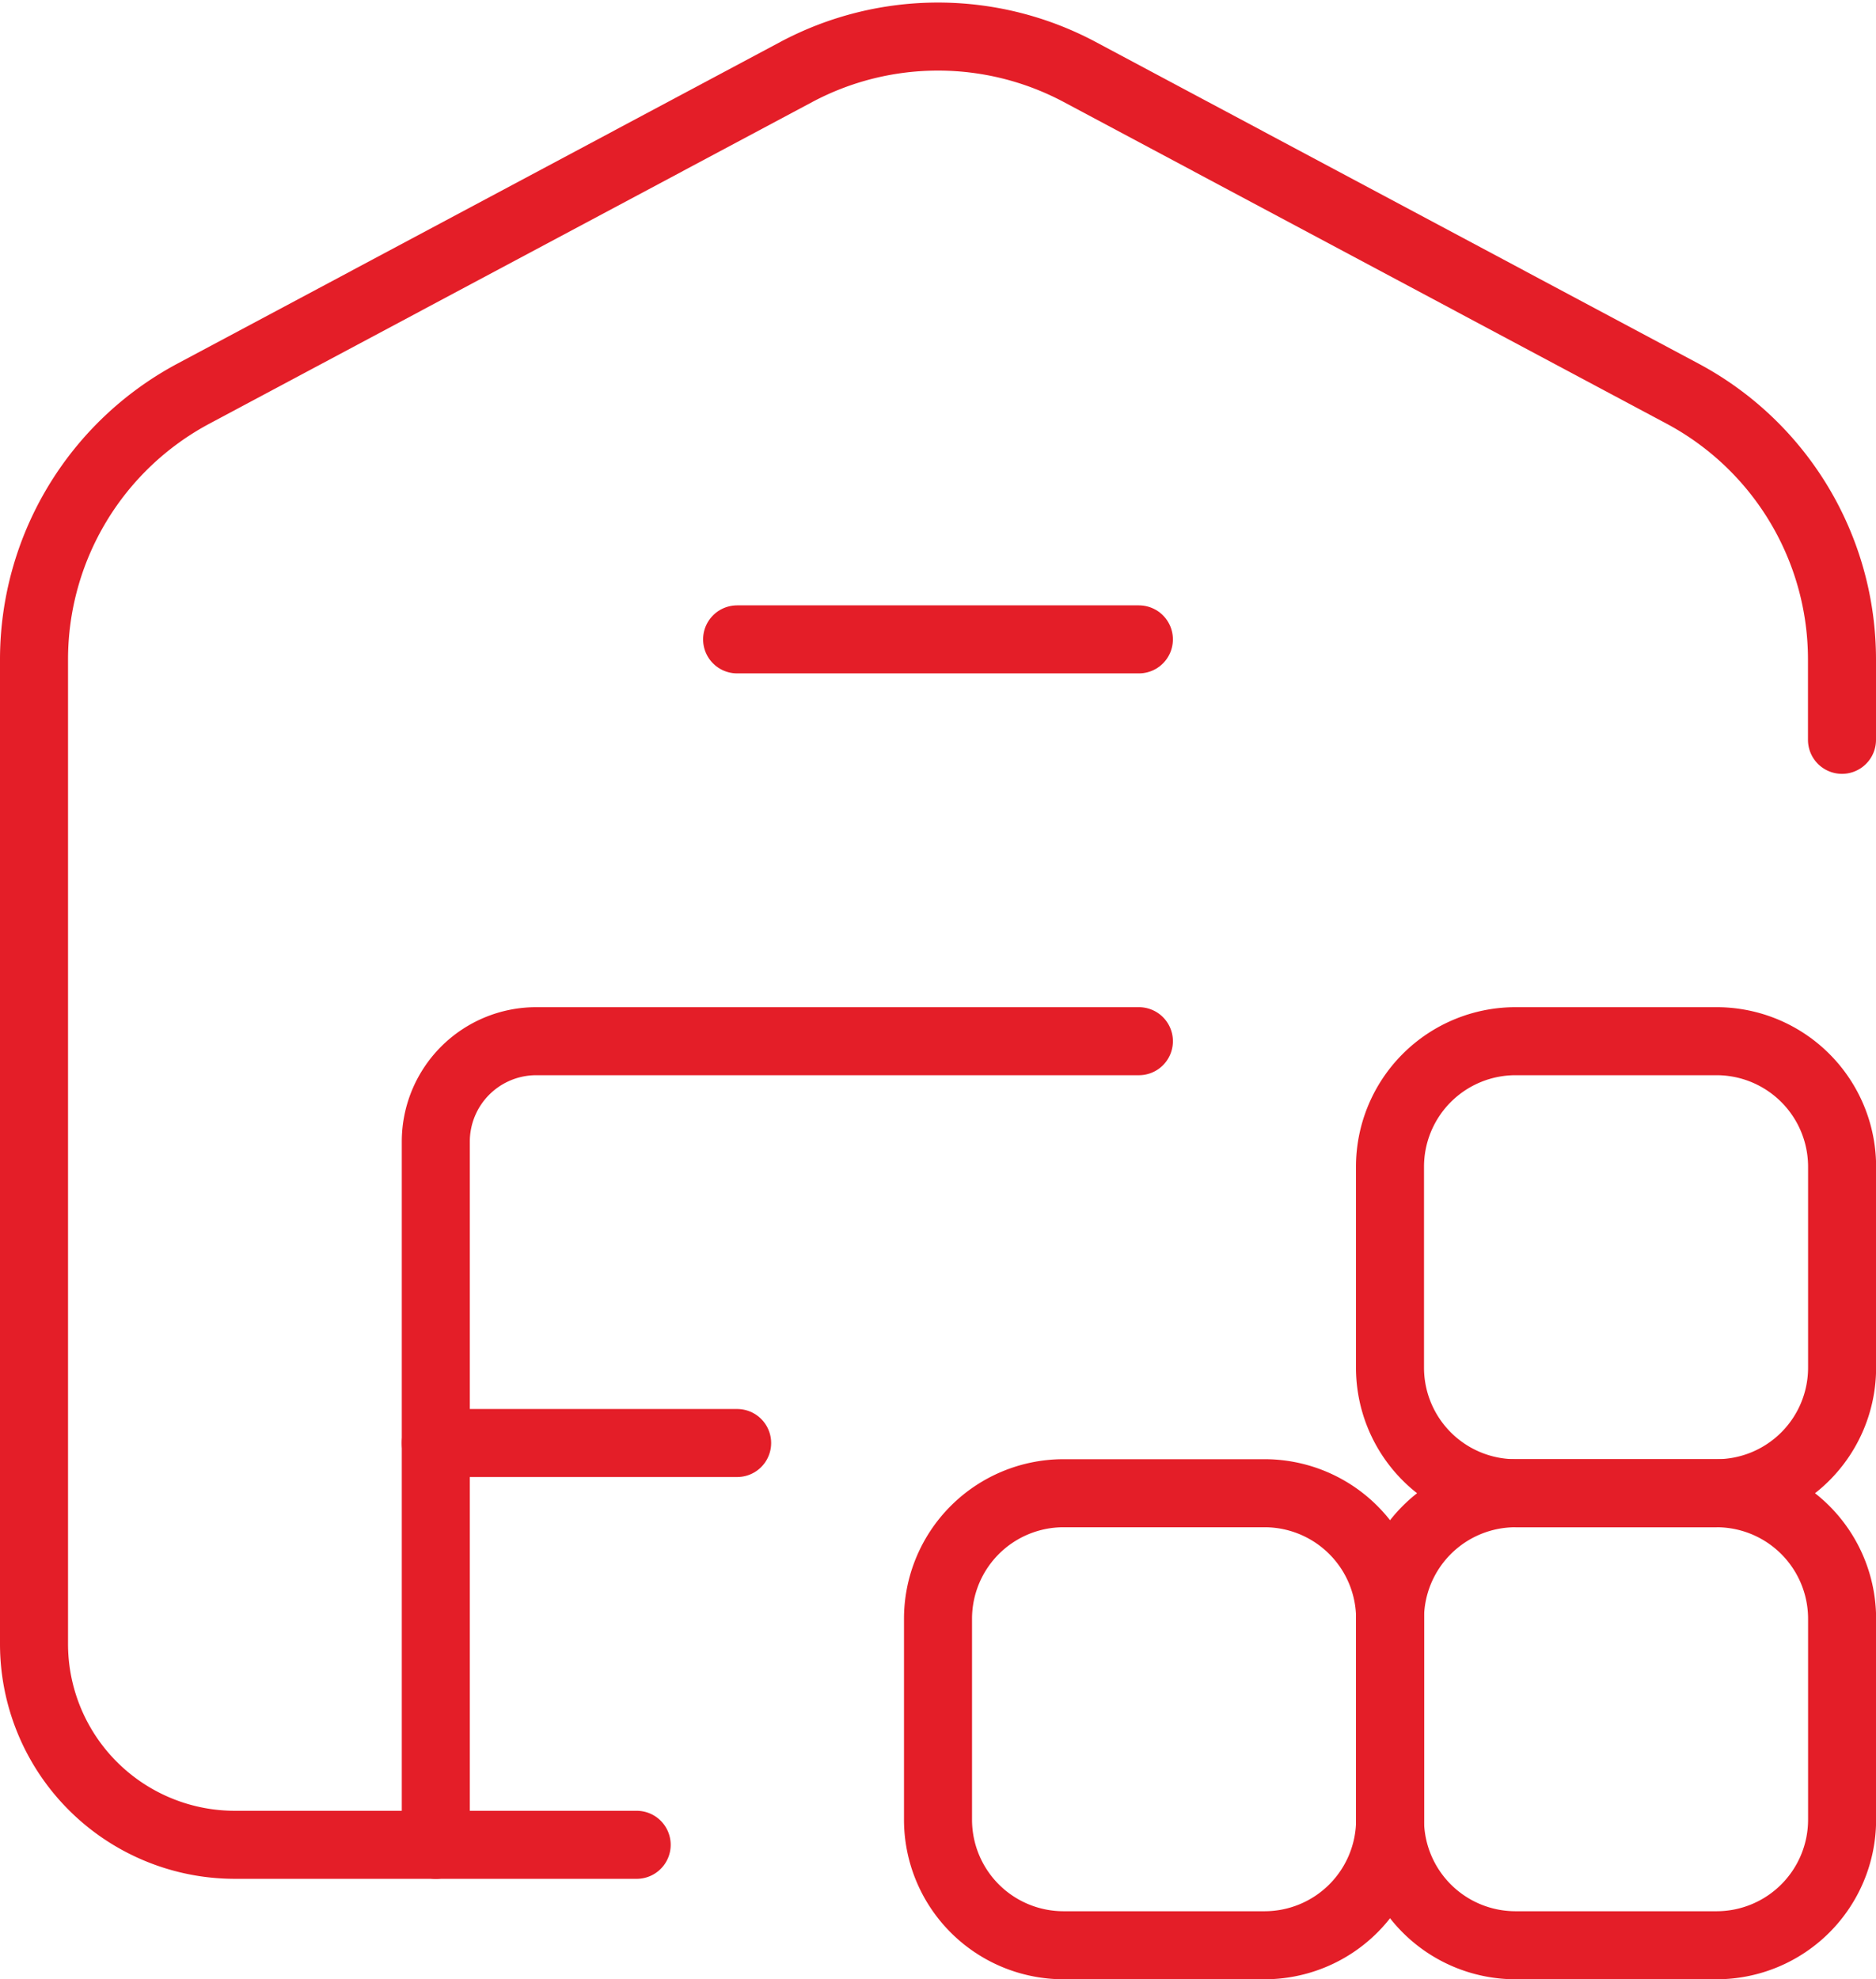
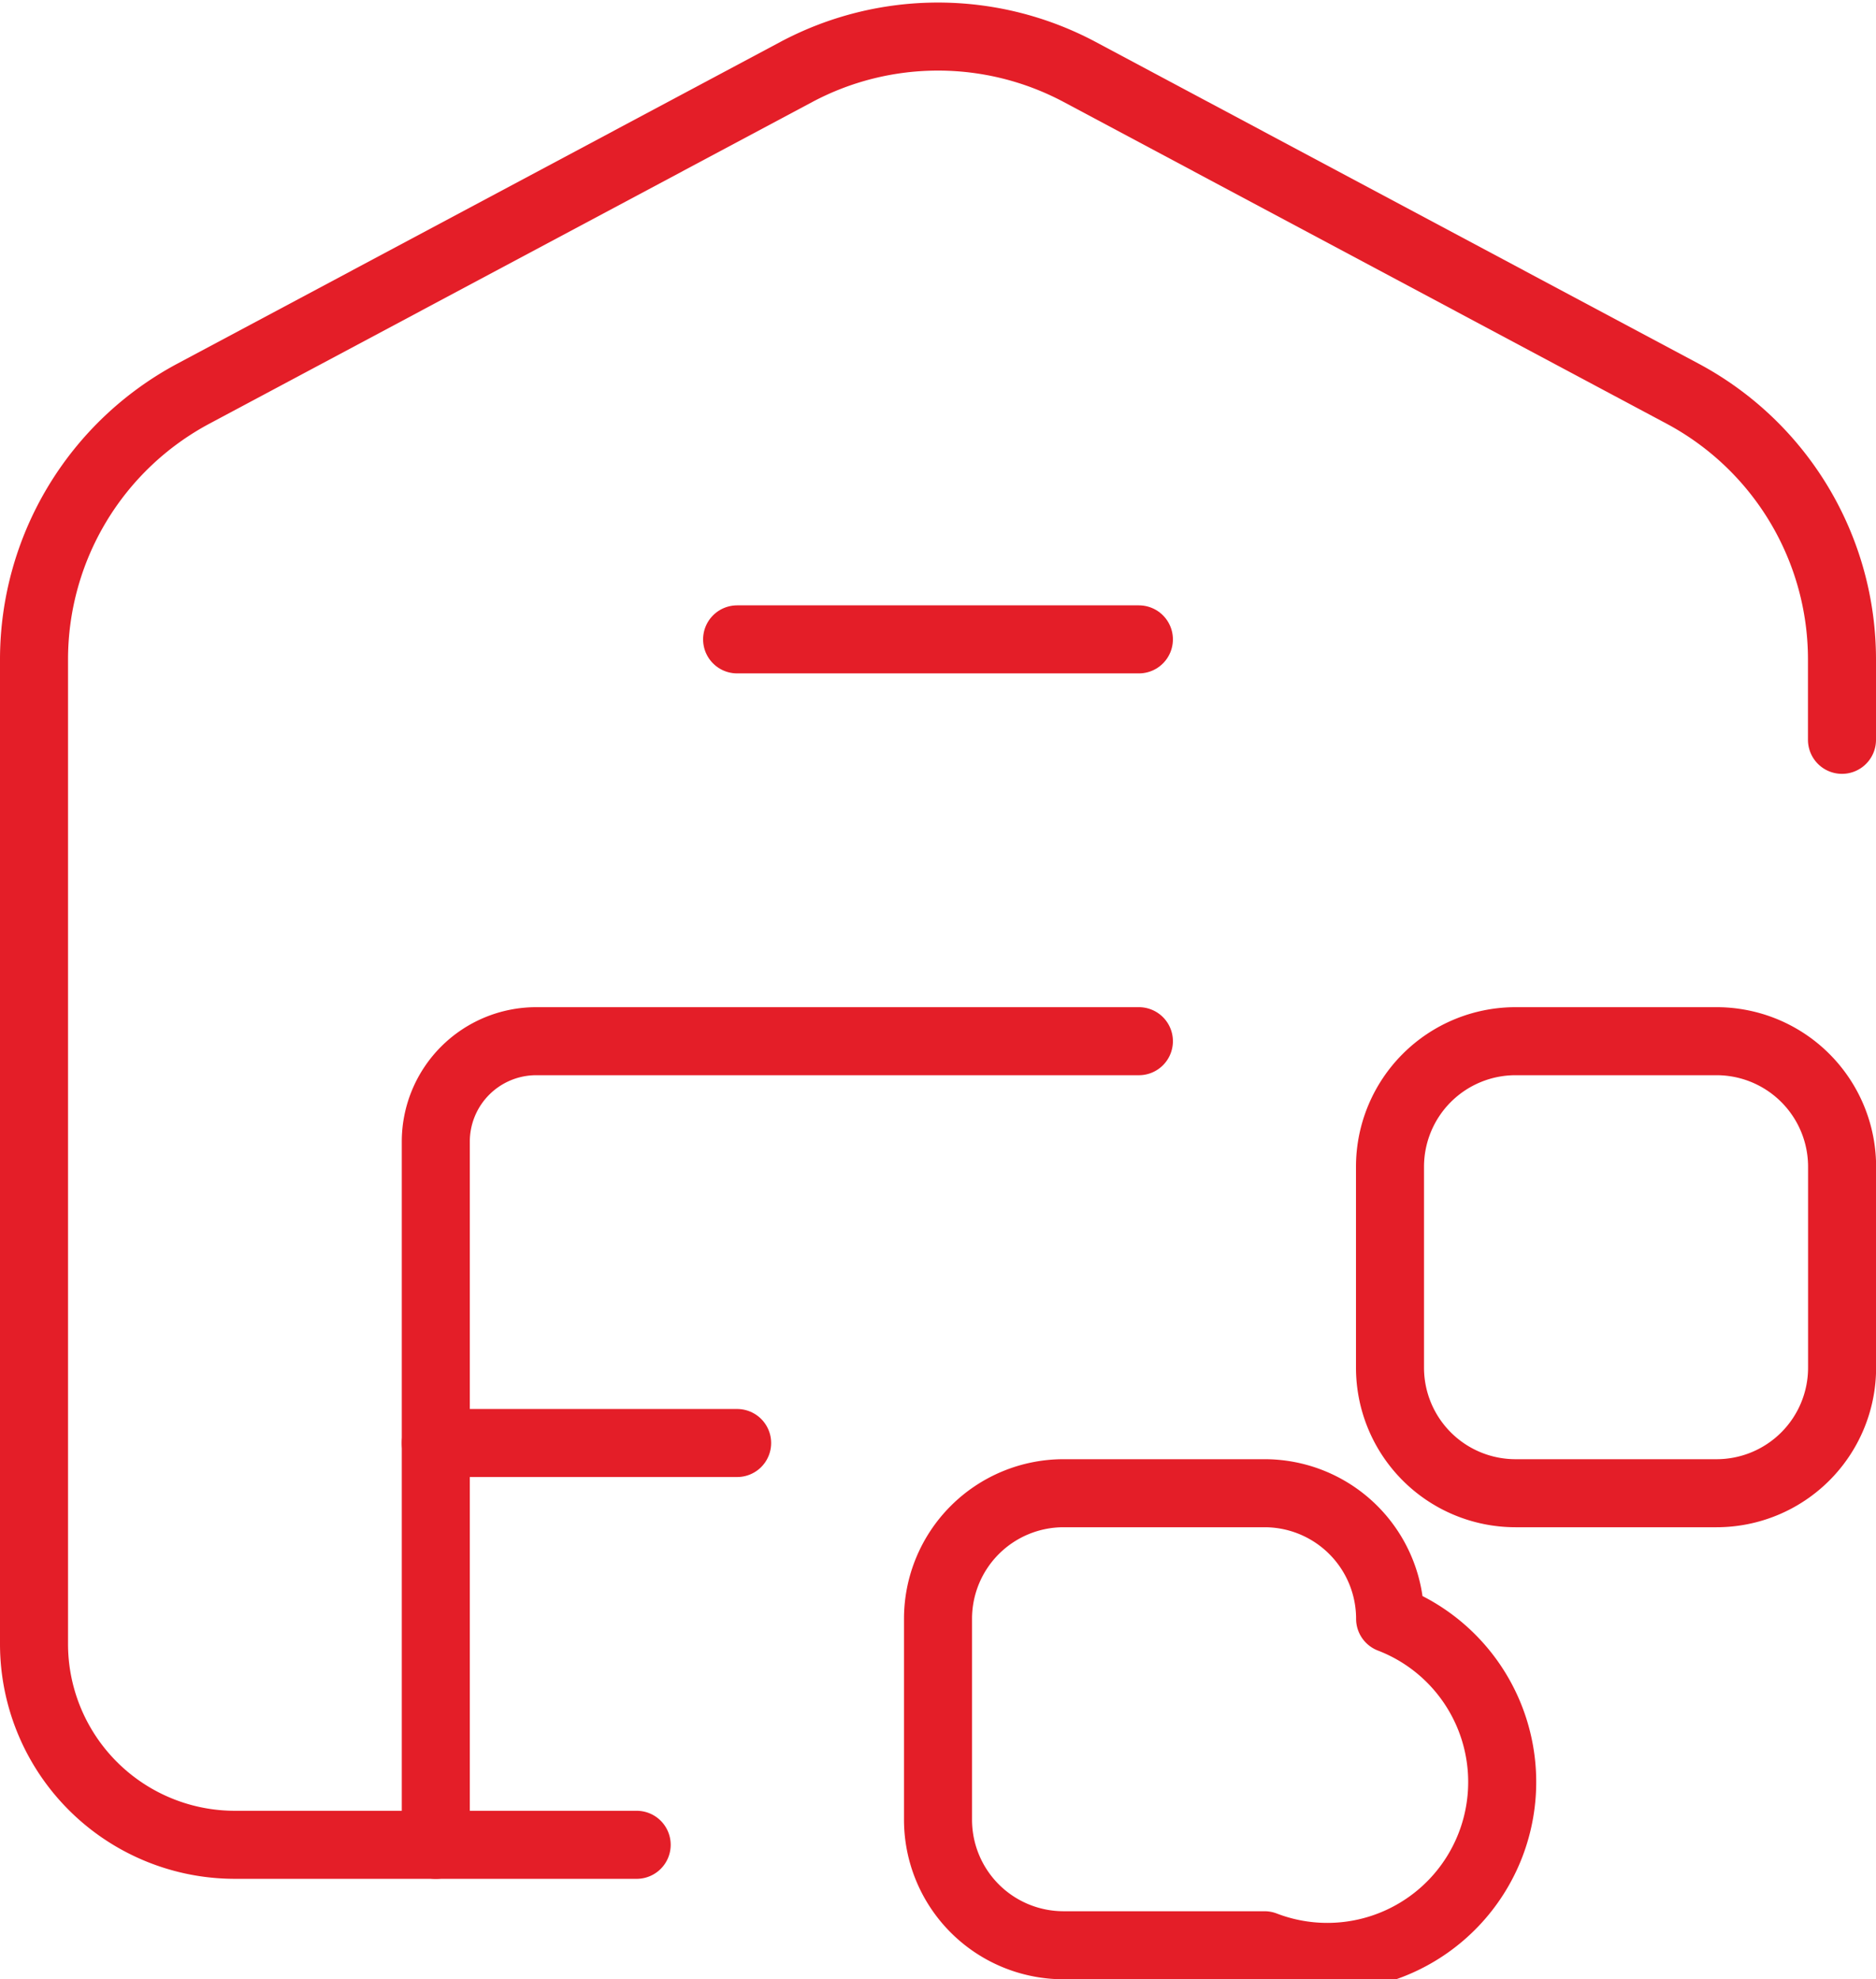
<svg xmlns="http://www.w3.org/2000/svg" width="68.941" height="72.729" viewBox="0 0 68.941 72.729">
  <g id="Group_1506" data-name="Group 1506" transform="translate(-1.75 -1.653)">
    <path id="Path_3333" data-name="Path 3333" d="M25.147,69.441H10.382A7.382,7.382,0,0,1,3,62.059V25.887a11.074,11.074,0,0,1,5.862-9.771L31.009,4.3a11.073,11.073,0,0,1,10.423,0L63.579,16.116a11.074,11.074,0,0,1,5.862,9.771v2.951" transform="translate(0 0)" fill="none" stroke="#e41e28" stroke-linecap="round" stroke-linejoin="round" stroke-width="2.5" />
    <path id="Path_3334" data-name="Path 3334" d="M10,9H24.765" transform="translate(18.838 16.147)" fill="none" stroke="#e41e28" stroke-linecap="round" stroke-linejoin="round" stroke-width="2.5" />
    <path id="Path_3335" data-name="Path 3335" d="M32.838,13H10.691A3.691,3.691,0,0,0,7,16.691V42.53" transform="translate(10.765 26.912)" fill="none" stroke="#e41e28" stroke-linecap="round" stroke-linejoin="round" stroke-width="2.5" />
    <path id="Path_3336" data-name="Path 3336" d="M18.074,17H7" transform="translate(10.765 37.677)" fill="none" stroke="#e41e28" stroke-linecap="round" stroke-linejoin="round" stroke-width="2.5" />
-     <path id="Path_3337" data-name="Path 3337" d="M24,34.11H16.614A4.614,4.614,0,0,1,12,29.5V22.114A4.614,4.614,0,0,1,16.614,17.5H24a4.614,4.614,0,0,1,4.614,4.614V29.5A4.614,4.614,0,0,1,24,34.11Z" transform="translate(24.221 39.022)" fill="none" stroke="#e41e28" stroke-linecap="round" stroke-linejoin="round" stroke-width="2.5" fill-rule="evenodd" />
-     <path id="Path_3338" data-name="Path 3338" d="M28.5,34.11H21.114A4.614,4.614,0,0,1,16.5,29.5V22.114A4.614,4.614,0,0,1,21.114,17.5H28.5a4.614,4.614,0,0,1,4.614,4.614V29.5A4.614,4.614,0,0,1,28.5,34.11Z" transform="translate(36.331 39.022)" fill="none" stroke="#e41e28" stroke-linecap="round" stroke-linejoin="round" stroke-width="2.5" fill-rule="evenodd" />
+     <path id="Path_3337" data-name="Path 3337" d="M24,34.11H16.614A4.614,4.614,0,0,1,12,29.5V22.114A4.614,4.614,0,0,1,16.614,17.5H24a4.614,4.614,0,0,1,4.614,4.614A4.614,4.614,0,0,1,24,34.11Z" transform="translate(24.221 39.022)" fill="none" stroke="#e41e28" stroke-linecap="round" stroke-linejoin="round" stroke-width="2.5" fill-rule="evenodd" />
    <path id="Path_3339" data-name="Path 3339" d="M28.5,29.61H21.114A4.614,4.614,0,0,1,16.5,25V17.614A4.614,4.614,0,0,1,21.114,13H28.5a4.614,4.614,0,0,1,4.614,4.614V25A4.614,4.614,0,0,1,28.5,29.61Z" transform="translate(36.331 26.912)" fill="none" stroke="#e41e28" stroke-linecap="round" stroke-linejoin="round" stroke-width="2.5" fill-rule="evenodd" />
  </g>
</svg>